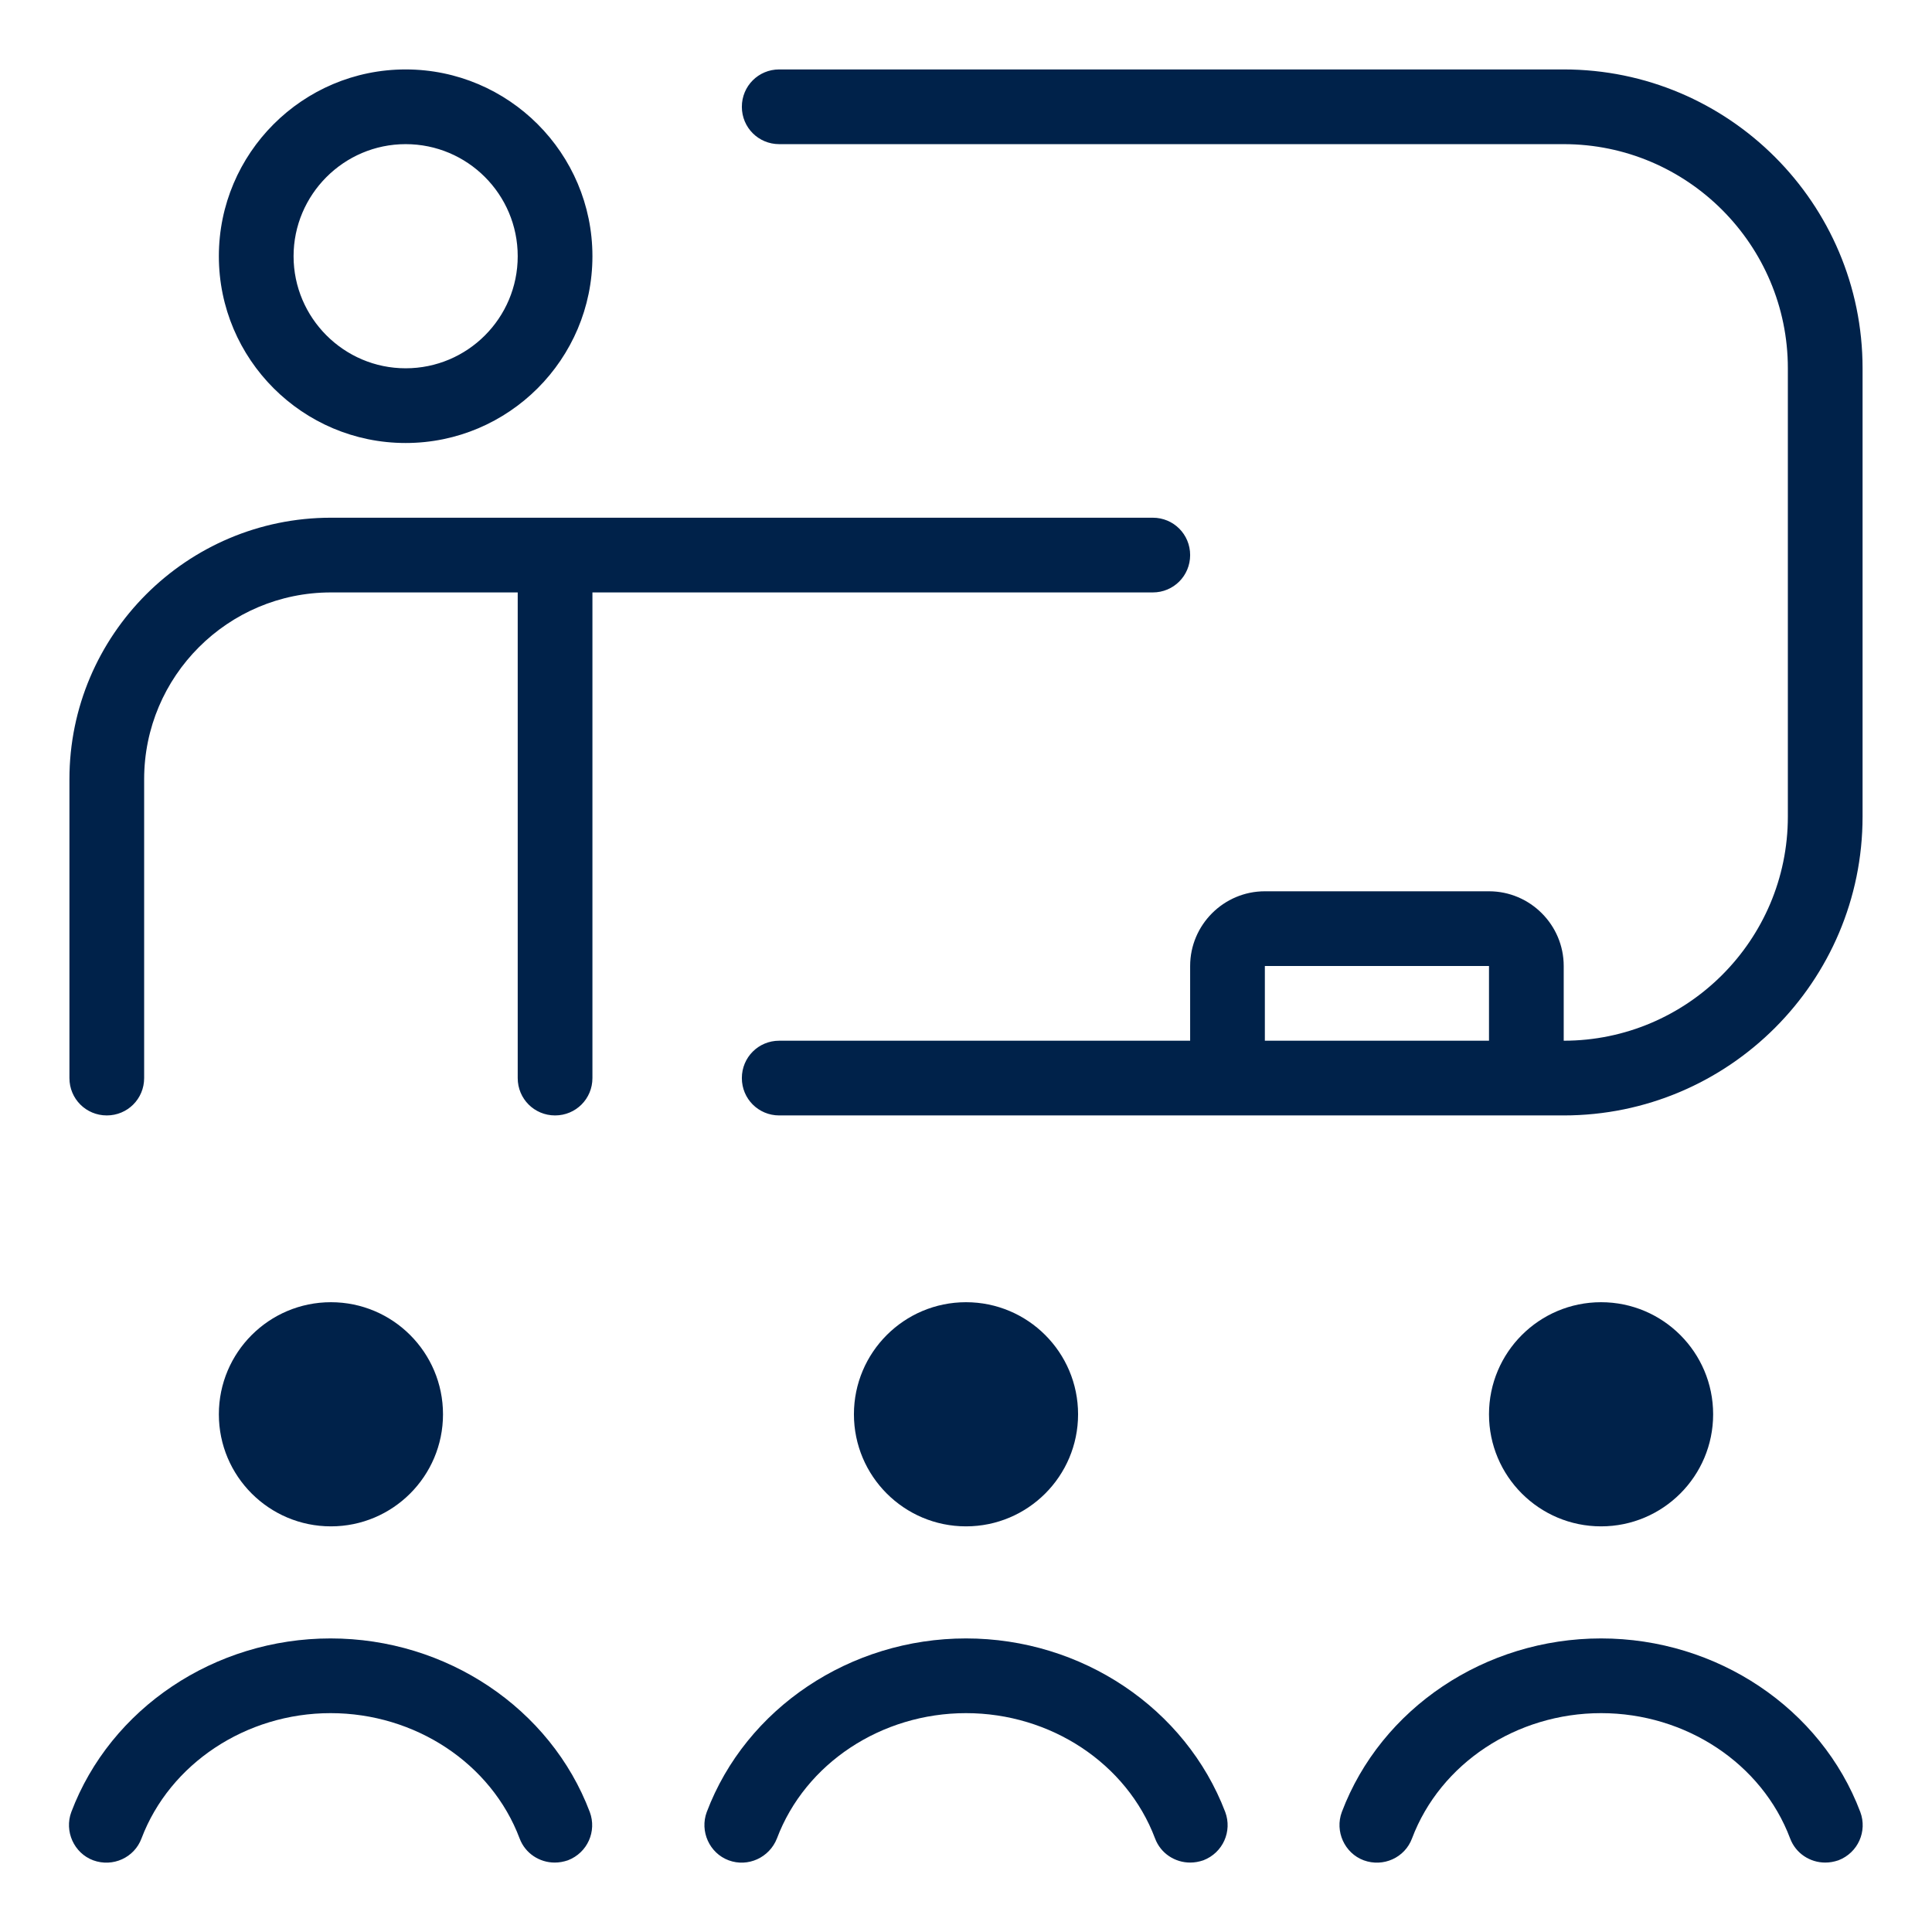
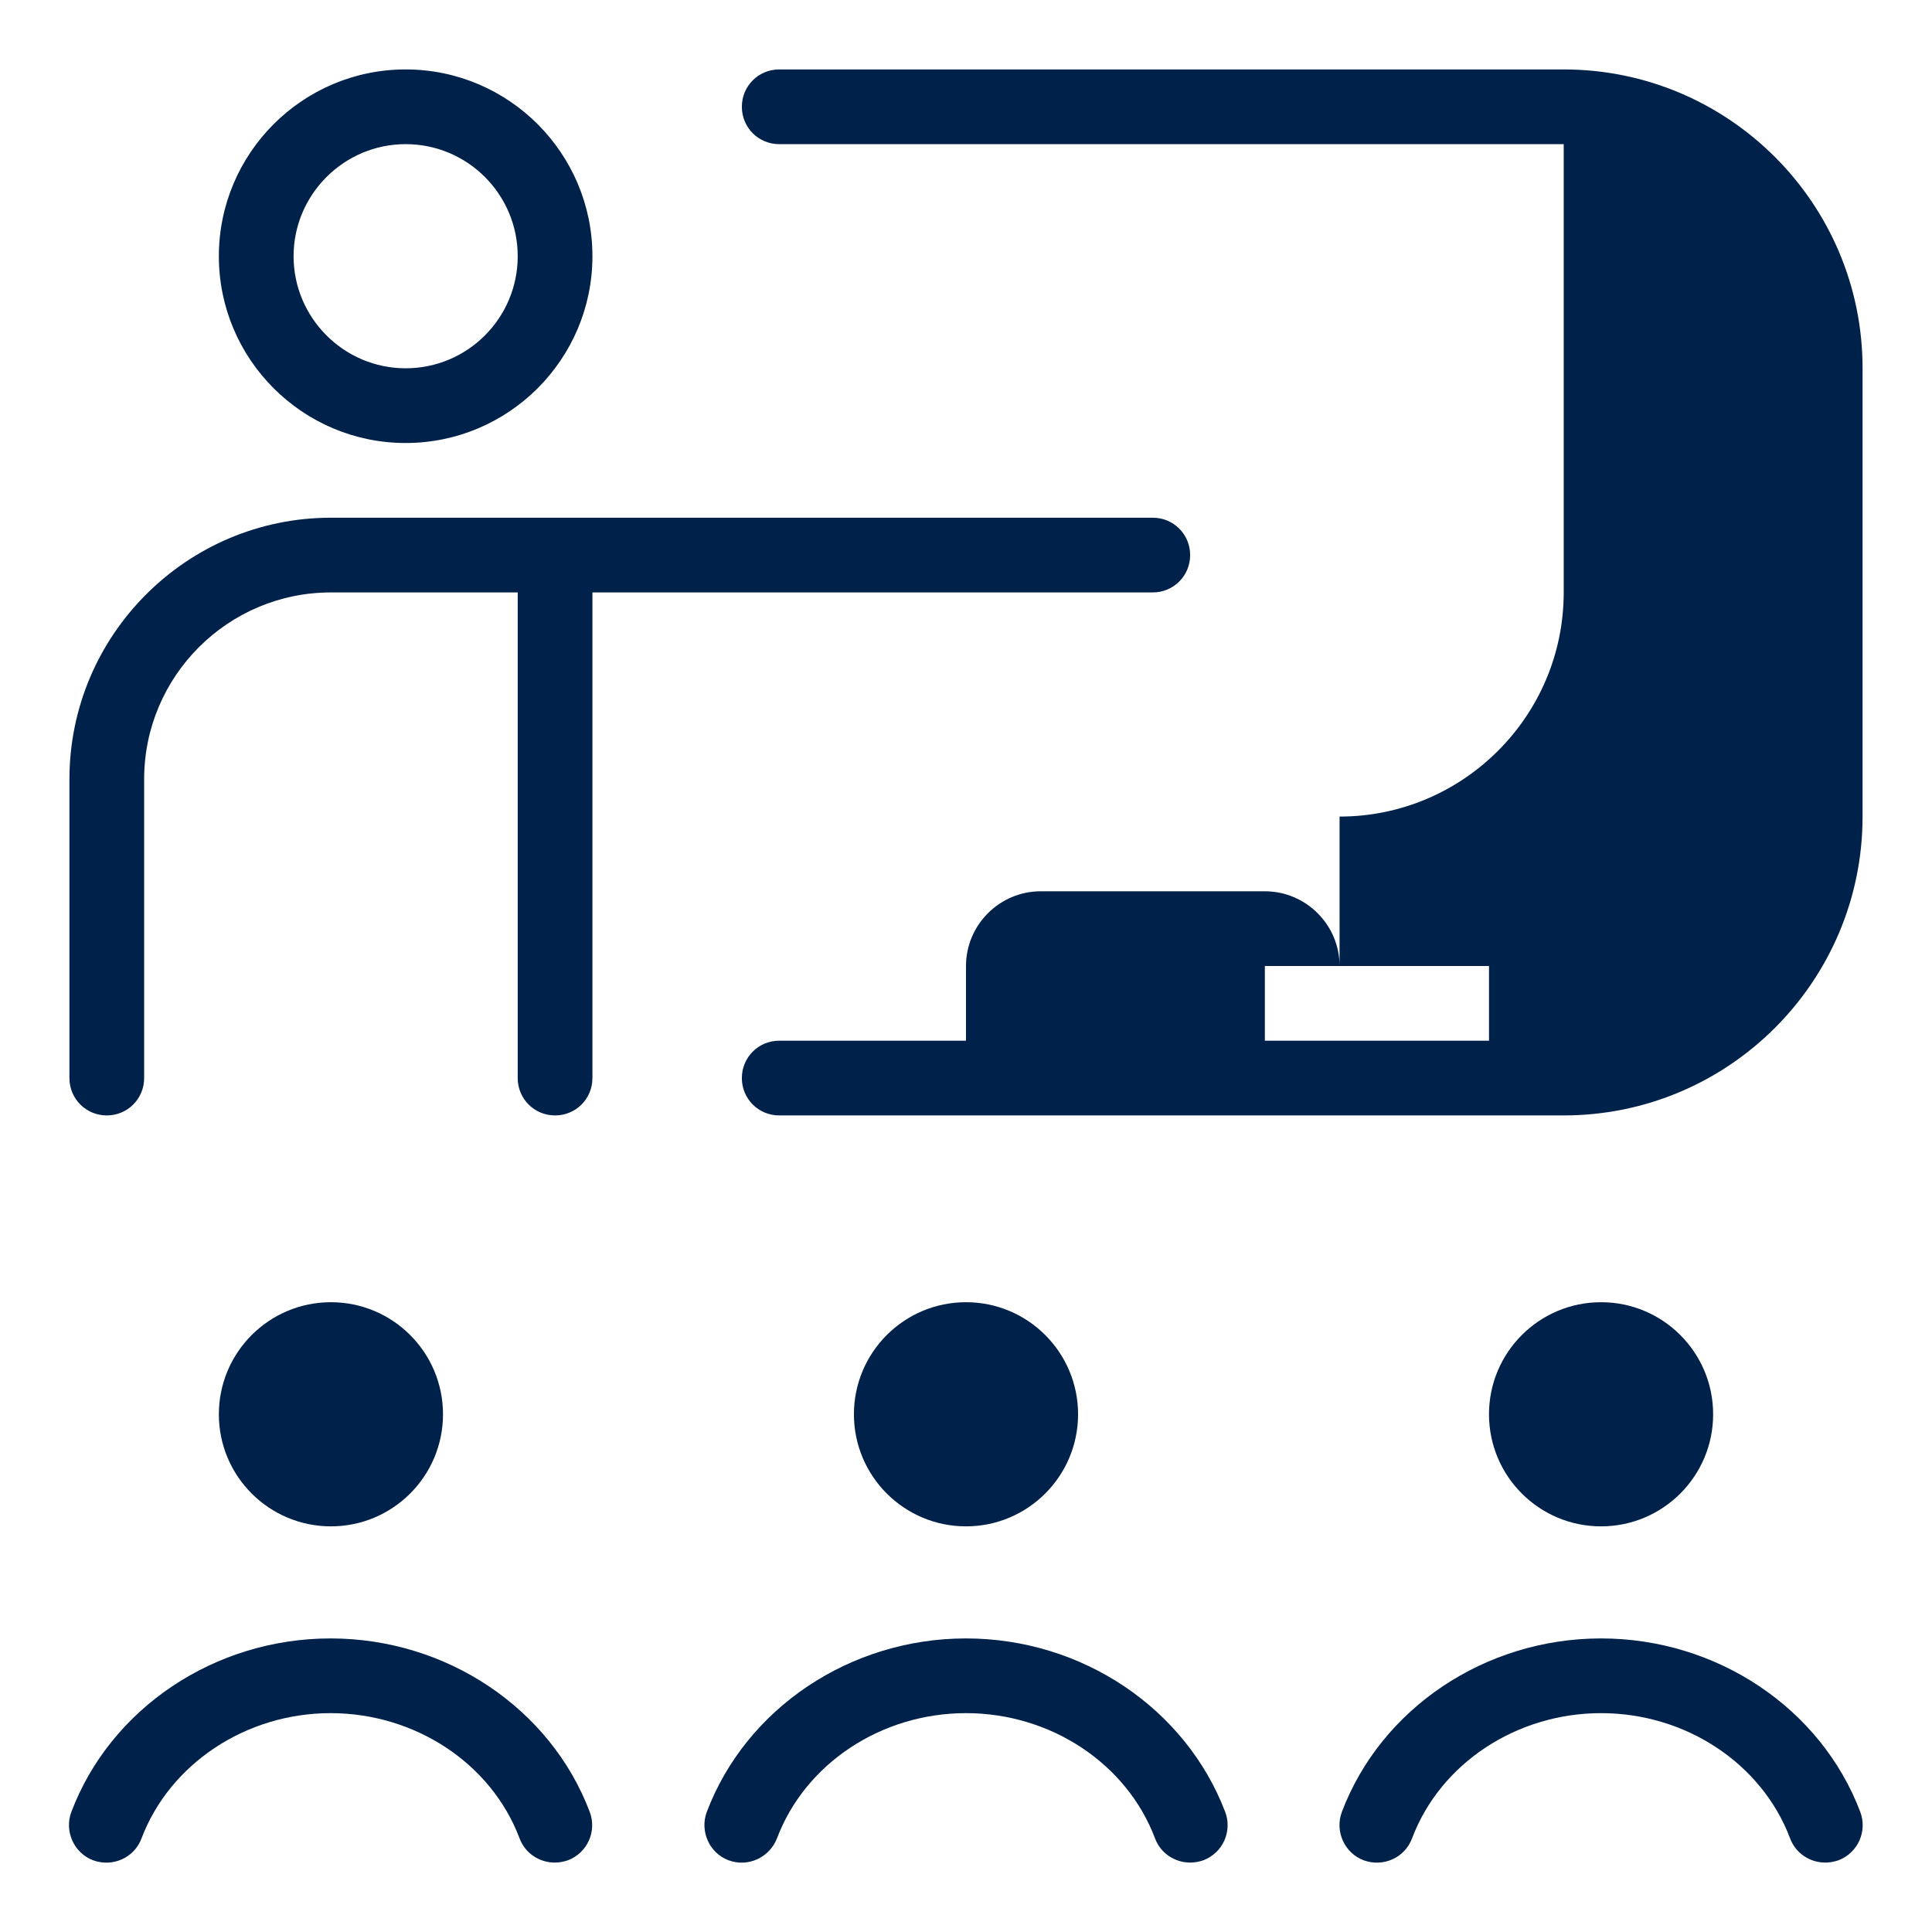
<svg xmlns="http://www.w3.org/2000/svg" id="Layer_1" x="0px" y="0px" width="512px" height="512px" viewBox="0 0 512 512" style="enable-background:new 0 0 512 512;" xml:space="preserve">
  <style type="text/css"> .st0{fill:#00224A;} </style>
-   <path class="st0" d="M414.4,18.4H206.5c-5.5,0-9.9,4.4-9.9,9.9s4.4,9.9,9.9,9.9h207.9c32.8,0,59.4,26.7,59.4,59.4v118.8 c0,32.8-26.7,59.4-59.4,59.4V256c0-10.9-8.9-19.8-19.8-19.8h-59.4c-10.9,0-19.8,8.9-19.8,19.8v19.8H206.5c-5.5,0-9.9,4.4-9.9,9.9 s4.4,9.9,9.9,9.9h207.9c43.7,0,79.2-35.5,79.2-79.2V97.6C493.6,53.9,458.1,18.4,414.4,18.4z M335.2,256h59.4v19.8h-59.4V256z M107.5,117.4c27.3,0,49.5-22.2,49.5-49.5s-22.2-49.5-49.5-49.5S58,40.6,58,67.9S80.2,117.4,107.5,117.4z M107.5,38.2 c16.4,0,29.7,13.3,29.7,29.7s-13.3,29.7-29.7,29.7S77.8,84.2,77.8,67.9S91.1,38.2,107.5,38.2z M157,157v128.7c0,5.5-4.4,9.9-9.9,9.9 c-5.5,0-9.9-4.4-9.9-9.9V157H87.7c-27.3,0-49.5,22.2-49.5,49.5v79.2c0,5.5-4.4,9.9-9.9,9.9s-9.9-4.4-9.9-9.9v-79.2 c0-38.2,31.1-69.3,69.3-69.3h217.8c5.5,0,9.9,4.4,9.9,9.9c0,5.5-4.4,9.9-9.9,9.9H157z M58,374.8c0-16.4,13.3-29.7,29.7-29.7 s29.7,13.3,29.7,29.7c0,16.4-13.3,29.7-29.7,29.7S58,391.2,58,374.8z M226.3,374.8c0-16.4,13.3-29.7,29.7-29.7s29.7,13.3,29.7,29.7 c0,16.4-13.3,29.7-29.7,29.7S226.3,391.2,226.3,374.8z M394.6,374.8c0-16.4,13.3-29.7,29.7-29.7s29.7,13.3,29.7,29.7 c0,16.4-13.3,29.7-29.7,29.7S394.6,391.2,394.6,374.8z M324.7,480.2c1.9,5.1-0.6,10.8-5.8,12.8c-1.2,0.4-2.3,0.6-3.5,0.6 c-4,0-7.8-2.4-9.3-6.4c-7.5-19.9-27.7-33.2-50.1-33.2s-42.6,13.3-50.1,33.2c-2,5.1-7.7,7.7-12.8,5.8c-5.1-1.9-7.7-7.7-5.8-12.8 c10.4-27.5,38-46,68.7-46S314.2,452.7,324.7,480.2z M493,480.2c1.9,5.1-0.6,10.8-5.8,12.8c-1.2,0.4-2.3,0.6-3.5,0.6 c-4,0-7.8-2.4-9.3-6.4c-7.5-19.9-27.7-33.2-50.1-33.2s-42.6,13.3-50.1,33.2c-1.9,5.1-7.6,7.7-12.8,5.8c-5.1-1.9-7.7-7.7-5.8-12.8 c10.4-27.5,38-46,68.7-46S482.6,452.7,493,480.2z M156.3,480.2c1.9,5.1-0.6,10.8-5.8,12.8c-1.2,0.4-2.3,0.6-3.5,0.6 c-4,0-7.8-2.4-9.3-6.4c-7.5-19.9-27.7-33.2-50.1-33.2S45,467.4,37.5,487.2c-1.9,5.1-7.6,7.7-12.8,5.8c-5.1-1.9-7.7-7.7-5.8-12.8 c10.4-27.5,38-46,68.7-46S145.9,452.7,156.3,480.2z" />
+   <path class="st0" d="M414.4,18.4H206.5c-5.5,0-9.9,4.4-9.9,9.9s4.4,9.9,9.9,9.9h207.9v118.8 c0,32.8-26.7,59.4-59.4,59.4V256c0-10.9-8.9-19.8-19.8-19.8h-59.4c-10.9,0-19.8,8.9-19.8,19.8v19.8H206.5c-5.5,0-9.9,4.4-9.9,9.9 s4.4,9.9,9.9,9.9h207.9c43.7,0,79.2-35.5,79.2-79.2V97.6C493.6,53.9,458.1,18.4,414.4,18.4z M335.2,256h59.4v19.8h-59.4V256z M107.5,117.4c27.3,0,49.5-22.2,49.5-49.5s-22.2-49.5-49.5-49.5S58,40.6,58,67.9S80.2,117.4,107.5,117.4z M107.5,38.2 c16.4,0,29.7,13.3,29.7,29.7s-13.3,29.7-29.7,29.7S77.8,84.2,77.8,67.9S91.1,38.2,107.5,38.2z M157,157v128.7c0,5.5-4.4,9.9-9.9,9.9 c-5.5,0-9.9-4.4-9.9-9.9V157H87.7c-27.3,0-49.5,22.2-49.5,49.5v79.2c0,5.5-4.4,9.9-9.9,9.9s-9.9-4.4-9.9-9.9v-79.2 c0-38.2,31.1-69.3,69.3-69.3h217.8c5.5,0,9.9,4.4,9.9,9.9c0,5.5-4.4,9.9-9.9,9.9H157z M58,374.8c0-16.4,13.3-29.7,29.7-29.7 s29.7,13.3,29.7,29.7c0,16.4-13.3,29.7-29.7,29.7S58,391.2,58,374.8z M226.3,374.8c0-16.4,13.3-29.7,29.7-29.7s29.7,13.3,29.7,29.7 c0,16.4-13.3,29.7-29.7,29.7S226.3,391.2,226.3,374.8z M394.6,374.8c0-16.4,13.3-29.7,29.7-29.7s29.7,13.3,29.7,29.7 c0,16.4-13.3,29.7-29.7,29.7S394.6,391.2,394.6,374.8z M324.7,480.2c1.9,5.1-0.6,10.8-5.8,12.8c-1.2,0.4-2.3,0.6-3.5,0.6 c-4,0-7.8-2.4-9.3-6.4c-7.5-19.9-27.7-33.2-50.1-33.2s-42.6,13.3-50.1,33.2c-2,5.1-7.7,7.7-12.8,5.8c-5.1-1.9-7.7-7.7-5.8-12.8 c10.4-27.5,38-46,68.7-46S314.2,452.7,324.7,480.2z M493,480.2c1.9,5.1-0.6,10.8-5.8,12.8c-1.2,0.4-2.3,0.6-3.5,0.6 c-4,0-7.8-2.4-9.3-6.4c-7.5-19.9-27.7-33.2-50.1-33.2s-42.6,13.3-50.1,33.2c-1.9,5.1-7.6,7.7-12.8,5.8c-5.1-1.9-7.7-7.7-5.8-12.8 c10.4-27.5,38-46,68.7-46S482.6,452.7,493,480.2z M156.3,480.2c1.9,5.1-0.6,10.8-5.8,12.8c-1.2,0.4-2.3,0.6-3.5,0.6 c-4,0-7.8-2.4-9.3-6.4c-7.5-19.9-27.7-33.2-50.1-33.2S45,467.4,37.5,487.2c-1.9,5.1-7.6,7.7-12.8,5.8c-5.1-1.9-7.7-7.7-5.8-12.8 c10.4-27.5,38-46,68.7-46S145.9,452.7,156.3,480.2z" />
</svg>